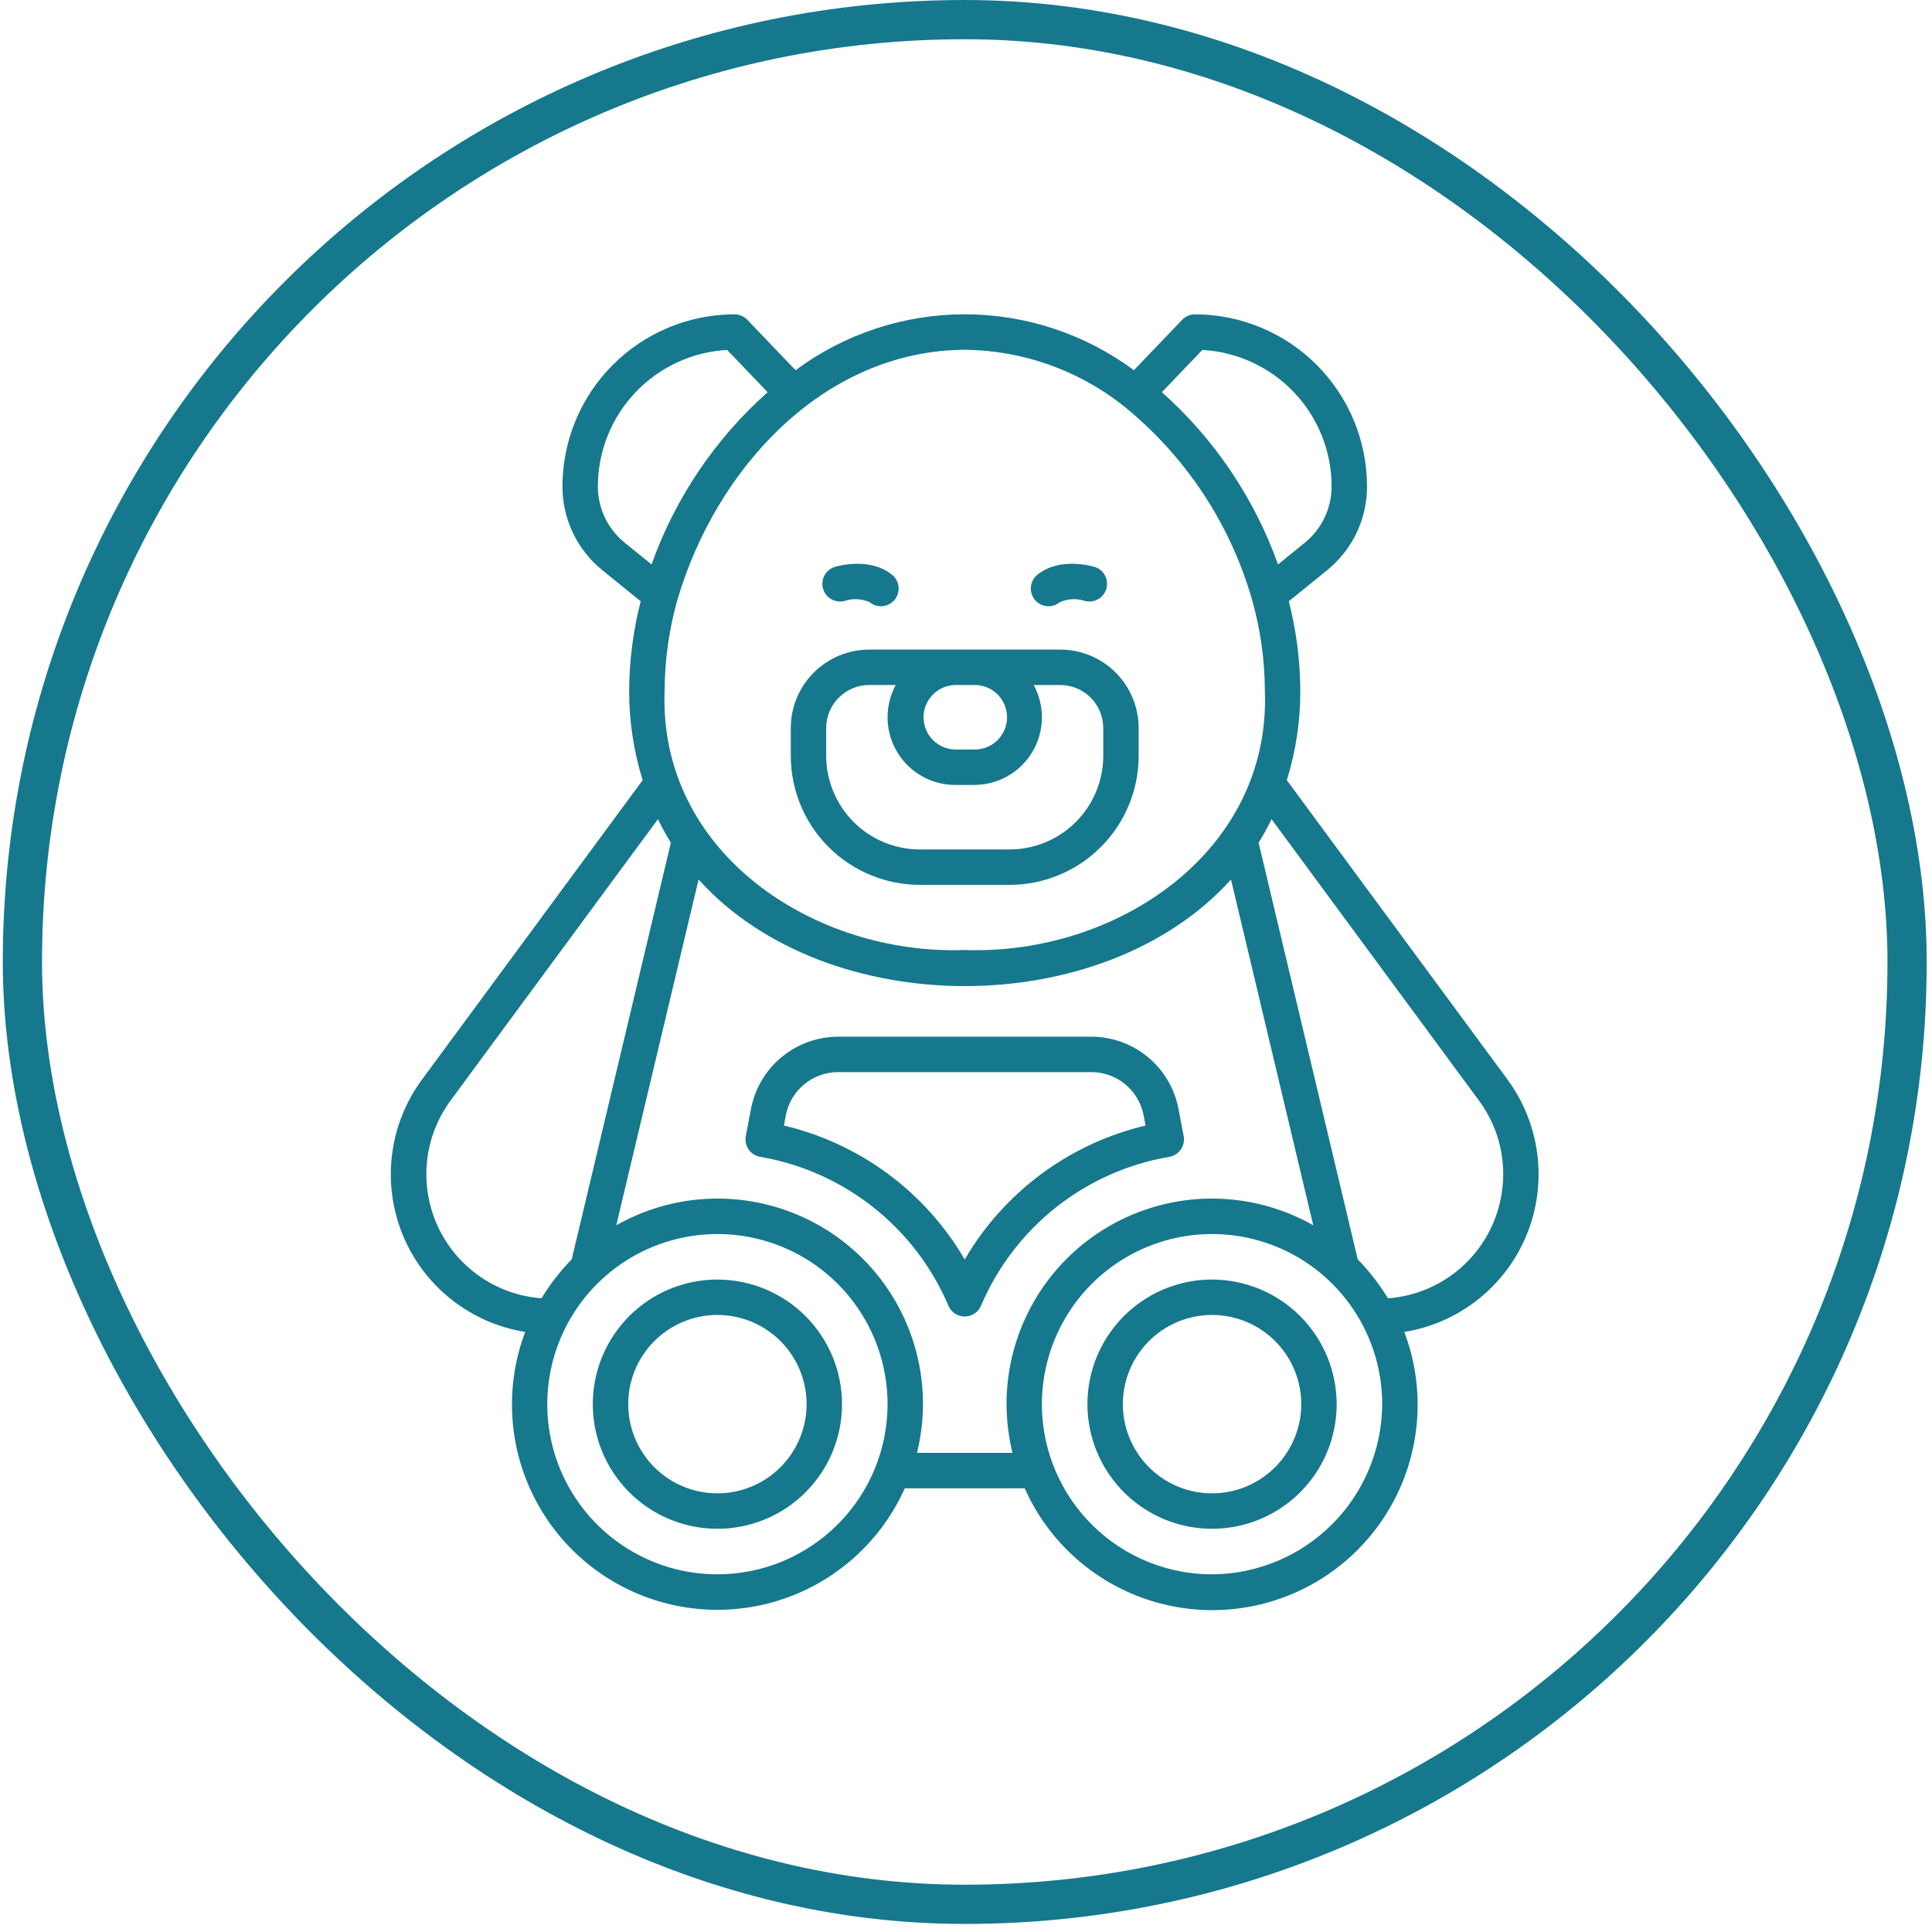
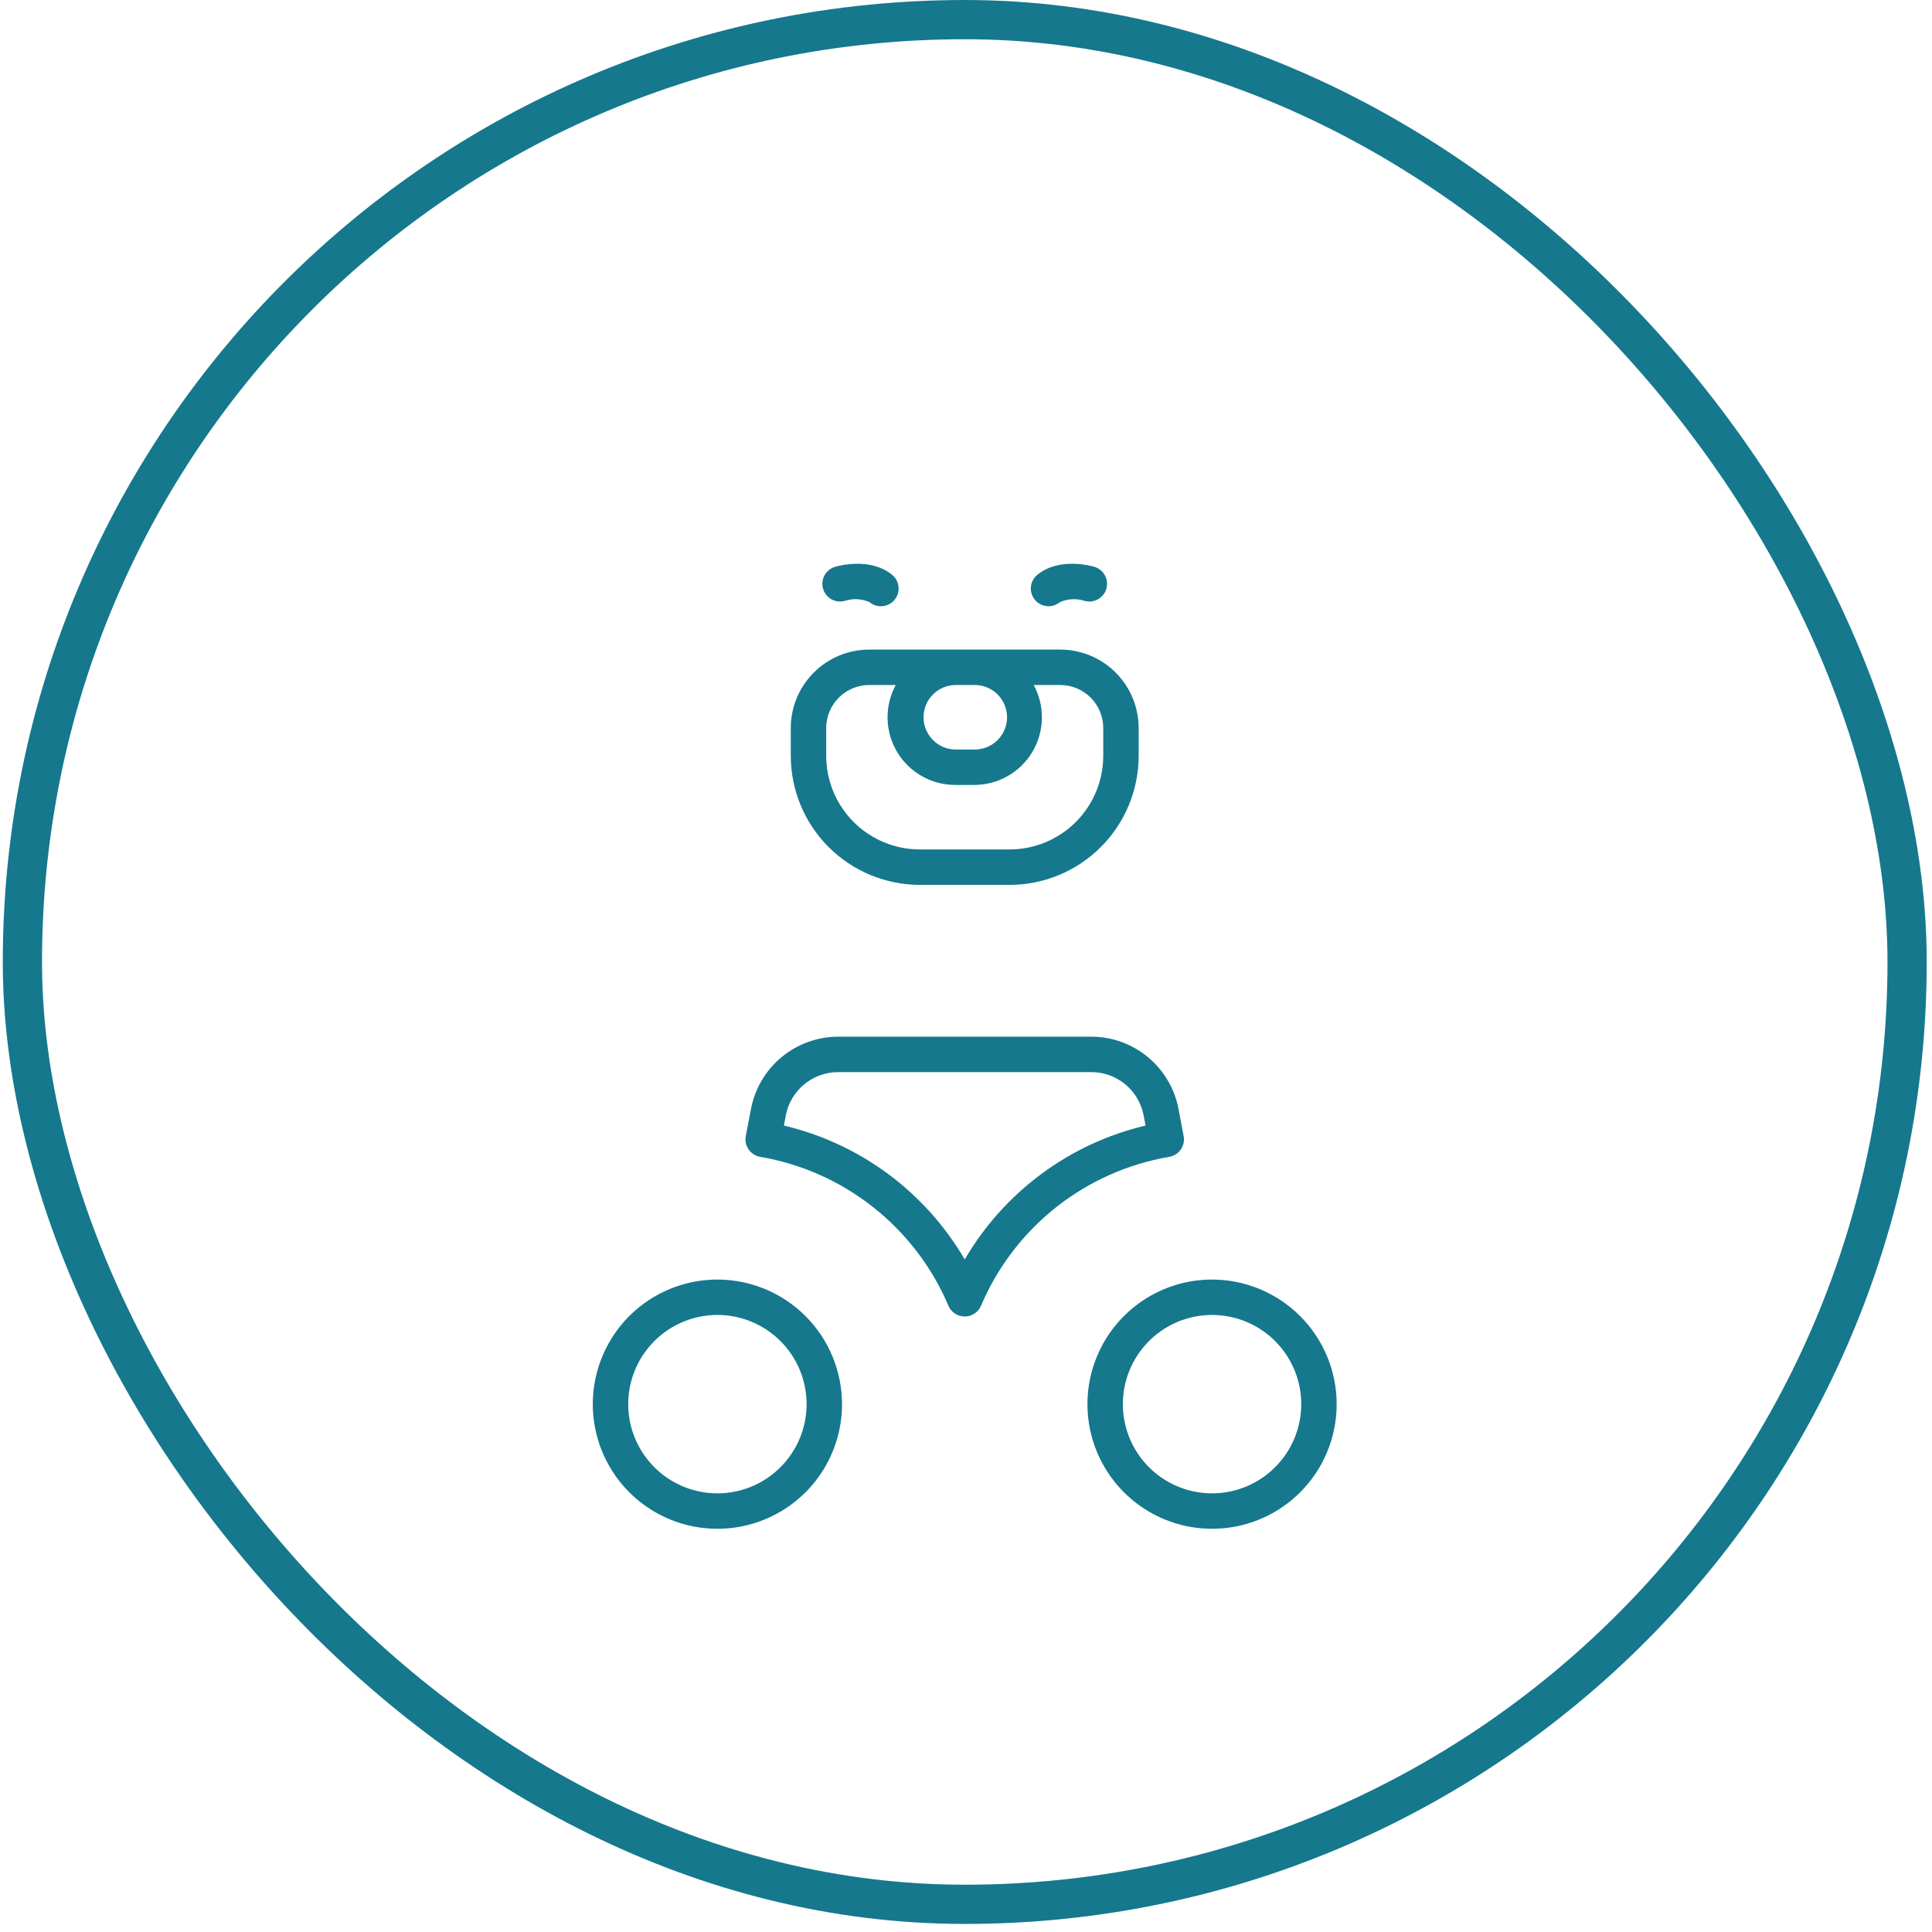
<svg xmlns="http://www.w3.org/2000/svg" width="89" height="89" viewBox="0 0 89 89" fill="none">
  <path d="M33.049 58.944C31.913 58.944 30.803 59.281 29.859 59.911C28.915 60.542 28.18 61.439 27.745 62.488C27.311 63.537 27.197 64.691 27.418 65.805C27.64 66.918 28.187 67.941 28.989 68.744C29.792 69.546 30.815 70.093 31.929 70.315C33.042 70.536 34.197 70.423 35.245 69.988C36.294 69.554 37.191 68.818 37.822 67.874C38.452 66.93 38.789 65.82 38.789 64.685C38.787 63.163 38.182 61.703 37.106 60.627C36.03 59.551 34.571 58.946 33.049 58.944ZM33.049 68.793C32.236 68.793 31.442 68.552 30.766 68.1C30.09 67.649 29.564 67.007 29.253 66.256C28.942 65.506 28.86 64.679 29.019 63.882C29.177 63.085 29.569 62.353 30.143 61.779C30.718 61.204 31.45 60.813 32.247 60.654C33.044 60.496 33.87 60.577 34.621 60.888C35.372 61.199 36.014 61.726 36.465 62.402C36.916 63.078 37.157 63.872 37.157 64.685C37.157 65.774 36.723 66.819 35.953 67.589C35.183 68.36 34.138 68.793 33.049 68.794V68.793ZM55.835 58.944C54.699 58.944 53.59 59.281 52.645 59.911C51.702 60.542 50.966 61.439 50.531 62.488C50.097 63.537 49.983 64.691 50.205 65.805C50.426 66.918 50.973 67.941 51.776 68.744C52.578 69.546 53.601 70.093 54.715 70.315C55.828 70.536 56.983 70.423 58.032 69.988C59.081 69.554 59.977 68.818 60.608 67.874C61.239 66.93 61.575 65.82 61.575 64.685C61.574 63.163 60.968 61.703 59.892 60.627C58.816 59.551 57.357 58.946 55.835 58.944ZM55.835 68.793C55.022 68.793 54.228 68.552 53.552 68.1C52.876 67.649 52.35 67.007 52.039 66.256C51.728 65.506 51.647 64.679 51.805 63.882C51.964 63.085 52.355 62.353 52.93 61.779C53.504 61.204 54.236 60.813 55.033 60.654C55.831 60.496 56.657 60.577 57.407 60.888C58.158 61.199 58.8 61.726 59.251 62.402C59.703 63.078 59.944 63.872 59.944 64.685C59.943 65.774 59.51 66.819 58.739 67.589C57.969 68.36 56.924 68.793 55.835 68.794V68.793Z" fill="#15788D" />
-   <path d="M69.441 49.726L59.279 35.94C59.696 34.6 59.906 33.205 59.9 31.802C59.892 30.418 59.715 29.04 59.37 27.699L61.132 26.27C61.709 25.804 62.173 25.216 62.492 24.547C62.811 23.878 62.975 23.147 62.974 22.406C62.972 20.305 62.136 18.29 60.65 16.804C59.164 15.319 57.15 14.483 55.048 14.48C54.938 14.48 54.829 14.503 54.728 14.546C54.627 14.589 54.535 14.652 54.459 14.732L52.235 17.054C49.981 15.382 47.248 14.479 44.442 14.479C41.635 14.479 38.903 15.382 36.649 17.054L34.425 14.731C34.349 14.651 34.257 14.588 34.156 14.545C34.054 14.502 33.946 14.48 33.836 14.48C31.734 14.483 29.72 15.319 28.234 16.804C26.748 18.29 25.912 20.305 25.91 22.406C25.908 23.147 26.073 23.879 26.392 24.548C26.711 25.217 27.176 25.806 27.752 26.271L29.514 27.698C29.169 29.039 28.991 30.417 28.984 31.801C28.978 33.204 29.188 34.6 29.605 35.94L19.444 49.726C18.693 50.741 18.217 51.932 18.06 53.185C17.904 54.437 18.072 55.709 18.549 56.877C19.026 58.046 19.796 59.072 20.785 59.856C21.774 60.641 22.948 61.158 24.194 61.358C23.325 63.659 23.387 66.209 24.367 68.465C25.346 70.722 27.166 72.508 29.441 73.445C31.715 74.382 34.266 74.397 36.55 73.485C38.835 72.573 40.675 70.807 41.68 68.561H47.204C48.206 70.811 50.046 72.581 52.332 73.496C54.619 74.411 57.172 74.398 59.449 73.46C61.726 72.522 63.547 70.733 64.526 68.473C65.505 66.213 65.564 63.66 64.69 61.358C65.936 61.157 67.109 60.639 68.096 59.854C69.084 59.069 69.854 58.044 70.331 56.876C70.808 55.708 70.976 54.437 70.82 53.184C70.665 51.932 70.19 50.742 69.441 49.726ZM55.388 16.12C56.995 16.209 58.508 16.91 59.615 18.078C60.723 19.247 61.341 20.796 61.342 22.406C61.343 22.904 61.233 23.395 61.019 23.844C60.805 24.293 60.493 24.689 60.107 25.002L58.873 26.002C57.784 22.95 55.944 20.221 53.523 18.067L55.388 16.12ZM51.663 18.624C54.553 20.924 56.655 24.069 57.675 27.619C58.061 28.98 58.261 30.387 58.268 31.802C58.558 39.287 51.373 44.016 44.442 43.763C37.511 44.016 30.326 39.288 30.616 31.802C30.623 30.387 30.823 28.981 31.209 27.621C32.973 21.619 37.907 16.154 44.442 16.112C47.059 16.138 49.595 17.02 51.663 18.624ZM30.014 26.002L28.78 25.002C28.393 24.689 28.08 24.294 27.866 23.845C27.652 23.395 27.541 22.904 27.542 22.406C27.543 20.796 28.161 19.248 29.268 18.079C30.375 16.91 31.888 16.209 33.496 16.12L35.361 18.067C32.94 20.221 31.102 22.95 30.014 26.002ZM24.944 59.807C23.923 59.731 22.942 59.383 22.101 58.799C21.26 58.214 20.591 57.416 20.164 56.485C19.736 55.555 19.566 54.527 19.671 53.508C19.775 52.49 20.151 51.518 20.758 50.694L30.308 37.737C30.488 38.108 30.687 38.469 30.904 38.819L26.338 58.01C25.808 58.556 25.341 59.158 24.944 59.807ZM33.049 72.524C31.498 72.524 29.983 72.064 28.694 71.203C27.405 70.342 26.4 69.117 25.807 67.685C25.213 66.253 25.058 64.677 25.361 63.156C25.663 61.636 26.41 60.239 27.506 59.143C28.602 58.047 29.999 57.3 31.52 56.998C33.04 56.695 34.616 56.851 36.049 57.444C37.481 58.037 38.705 59.042 39.566 60.331C40.428 61.62 40.887 63.136 40.887 64.686C40.885 66.764 40.058 68.757 38.589 70.226C37.119 71.695 35.127 72.522 33.049 72.524ZM46.64 66.929H42.244C42.422 66.194 42.514 65.441 42.519 64.685C42.52 63.029 42.087 61.402 41.263 59.967C40.439 58.531 39.253 57.337 37.823 56.502C36.393 55.669 34.769 55.224 33.114 55.214C31.458 55.204 29.829 55.628 28.389 56.444L32.181 40.517C38.089 47.062 50.799 47.062 56.708 40.517L58.465 47.904L60.497 56.444C59.057 55.628 57.428 55.204 55.772 55.214C54.117 55.224 52.493 55.669 51.063 56.502C49.633 57.337 48.447 58.531 47.623 59.967C46.799 61.402 46.366 63.029 46.367 64.685C46.371 65.441 46.463 66.194 46.64 66.929ZM55.835 72.524C54.285 72.524 52.769 72.064 51.48 71.203C50.191 70.342 49.186 69.117 48.593 67.685C48 66.253 47.844 64.677 48.147 63.156C48.45 61.636 49.196 60.239 50.292 59.143C51.389 58.047 52.785 57.3 54.306 56.998C55.826 56.695 57.403 56.851 58.835 57.444C60.267 58.037 61.491 59.042 62.352 60.331C63.214 61.62 63.673 63.136 63.673 64.686C63.663 66.761 62.833 68.749 61.365 70.217C59.898 71.684 57.91 72.513 55.835 72.524ZM69.143 55.171C68.907 56.409 68.269 57.535 67.328 58.373C66.388 59.212 65.196 59.716 63.939 59.809C63.543 59.16 63.075 58.557 62.545 58.012L57.979 38.819C58.197 38.469 58.396 38.108 58.576 37.736L68.126 50.694C68.598 51.328 68.932 52.054 69.107 52.824C69.282 53.595 69.294 54.394 69.143 55.17V55.171Z" fill="#15788D" />
  <path d="M36.428 33.537V34.819C36.43 36.395 37.057 37.906 38.171 39.02C39.286 40.134 40.797 40.761 42.373 40.763H46.51C48.086 40.761 49.597 40.135 50.711 39.02C51.826 37.906 52.453 36.395 52.454 34.819V33.537C52.453 32.579 52.072 31.66 51.395 30.983C50.718 30.306 49.799 29.925 48.841 29.924H40.041C39.084 29.925 38.165 30.306 37.488 30.983C36.81 31.66 36.429 32.579 36.428 33.537ZM50.823 33.537V34.819C50.821 35.962 50.367 37.058 49.558 37.867C48.75 38.675 47.654 39.13 46.51 39.131H42.373C41.229 39.13 40.133 38.675 39.324 37.867C38.516 37.058 38.061 35.962 38.06 34.819V33.537C38.061 33.011 38.27 32.508 38.641 32.136C39.013 31.765 39.516 31.556 40.041 31.555H41.264C41.007 32.03 40.877 32.564 40.887 33.104C40.898 33.644 41.049 34.172 41.325 34.636C41.601 35.101 41.993 35.485 42.463 35.752C42.933 36.019 43.464 36.159 44.004 36.159H44.878C45.419 36.16 45.95 36.019 46.419 35.752C46.889 35.485 47.282 35.101 47.558 34.637C47.834 34.172 47.985 33.644 47.996 33.104C48.007 32.564 47.877 32.03 47.619 31.555H48.841C49.367 31.556 49.87 31.765 50.242 32.136C50.613 32.508 50.822 33.011 50.823 33.537ZM44.878 31.555C45.076 31.552 45.272 31.588 45.455 31.661C45.639 31.734 45.806 31.843 45.946 31.981C46.087 32.12 46.199 32.285 46.275 32.467C46.352 32.649 46.391 32.844 46.391 33.041C46.391 33.239 46.352 33.434 46.275 33.616C46.199 33.798 46.087 33.963 45.946 34.102C45.806 34.24 45.639 34.349 45.455 34.422C45.272 34.495 45.076 34.531 44.878 34.528H44.004C43.615 34.521 43.243 34.361 42.97 34.083C42.697 33.805 42.544 33.431 42.544 33.041C42.544 32.652 42.697 32.278 42.97 32C43.243 31.722 43.615 31.562 44.004 31.555H44.878ZM53.864 53.291C53.971 53.272 54.073 53.233 54.164 53.175C54.256 53.116 54.334 53.04 54.396 52.951C54.458 52.862 54.501 52.761 54.523 52.655C54.546 52.549 54.547 52.44 54.526 52.333L54.279 51.032C54.091 50.109 53.59 49.279 52.862 48.682C52.133 48.086 51.221 47.758 50.279 47.756H38.606C37.663 47.759 36.75 48.087 36.02 48.685C35.291 49.283 34.791 50.114 34.604 51.039L34.356 52.334C34.336 52.44 34.337 52.55 34.359 52.656C34.382 52.762 34.425 52.862 34.487 52.951C34.548 53.041 34.627 53.117 34.719 53.175C34.81 53.233 34.912 53.273 35.019 53.291C36.923 53.617 38.715 54.416 40.23 55.615C41.746 56.813 42.935 58.374 43.691 60.152C43.753 60.299 43.858 60.424 43.991 60.512C44.125 60.599 44.281 60.646 44.441 60.646C44.6 60.646 44.756 60.599 44.89 60.512C45.023 60.424 45.128 60.299 45.191 60.152C45.946 58.373 47.136 56.813 48.651 55.614C50.167 54.415 51.959 53.616 53.864 53.291ZM44.441 58.02C43.544 56.48 42.343 55.139 40.911 54.079C39.478 53.018 37.846 52.26 36.111 51.85L36.205 51.353C36.317 50.799 36.617 50.302 37.055 49.944C37.492 49.586 38.039 49.389 38.604 49.388H50.278C50.841 49.389 51.388 49.584 51.825 49.941C52.261 50.298 52.562 50.794 52.675 51.346L52.772 51.85C51.038 52.26 49.405 53.018 47.973 54.079C46.541 55.14 45.339 56.48 44.441 58.02ZM38.928 27.677C39.303 27.556 39.709 27.581 40.066 27.745C40.234 27.881 40.449 27.946 40.665 27.923C40.88 27.901 41.078 27.794 41.214 27.626C41.35 27.458 41.414 27.243 41.392 27.028C41.37 26.812 41.263 26.615 41.095 26.478C40.091 25.663 38.632 26.063 38.469 26.111C38.367 26.141 38.271 26.191 38.187 26.258C38.104 26.326 38.034 26.409 37.983 26.503C37.931 26.597 37.899 26.7 37.888 26.806C37.876 26.913 37.886 27.021 37.916 27.123C37.946 27.226 37.996 27.322 38.063 27.406C38.131 27.489 38.214 27.559 38.308 27.61C38.402 27.661 38.505 27.694 38.611 27.705C38.718 27.717 38.826 27.707 38.928 27.677ZM48.303 27.928C48.49 27.928 48.671 27.863 48.816 27.745C49.172 27.581 49.578 27.556 49.952 27.677C50.055 27.707 50.163 27.716 50.269 27.705C50.376 27.694 50.479 27.661 50.573 27.61C50.667 27.559 50.75 27.489 50.817 27.406C50.885 27.322 50.935 27.227 50.965 27.124C50.995 27.021 51.005 26.913 50.993 26.807C50.982 26.7 50.95 26.597 50.898 26.503C50.847 26.409 50.778 26.326 50.694 26.259C50.611 26.191 50.515 26.141 50.412 26.111C50.249 26.064 48.79 25.663 47.787 26.478C47.656 26.584 47.561 26.729 47.515 26.891C47.47 27.053 47.475 27.225 47.532 27.384C47.588 27.543 47.692 27.68 47.829 27.778C47.967 27.875 48.131 27.927 48.299 27.928H48.303Z" fill="#15788D" />
  <rect x="1.032" y="0.904" width="86.821" height="86.821" rx="43.41" stroke="#15788D" stroke-width="1.807" />
</svg>